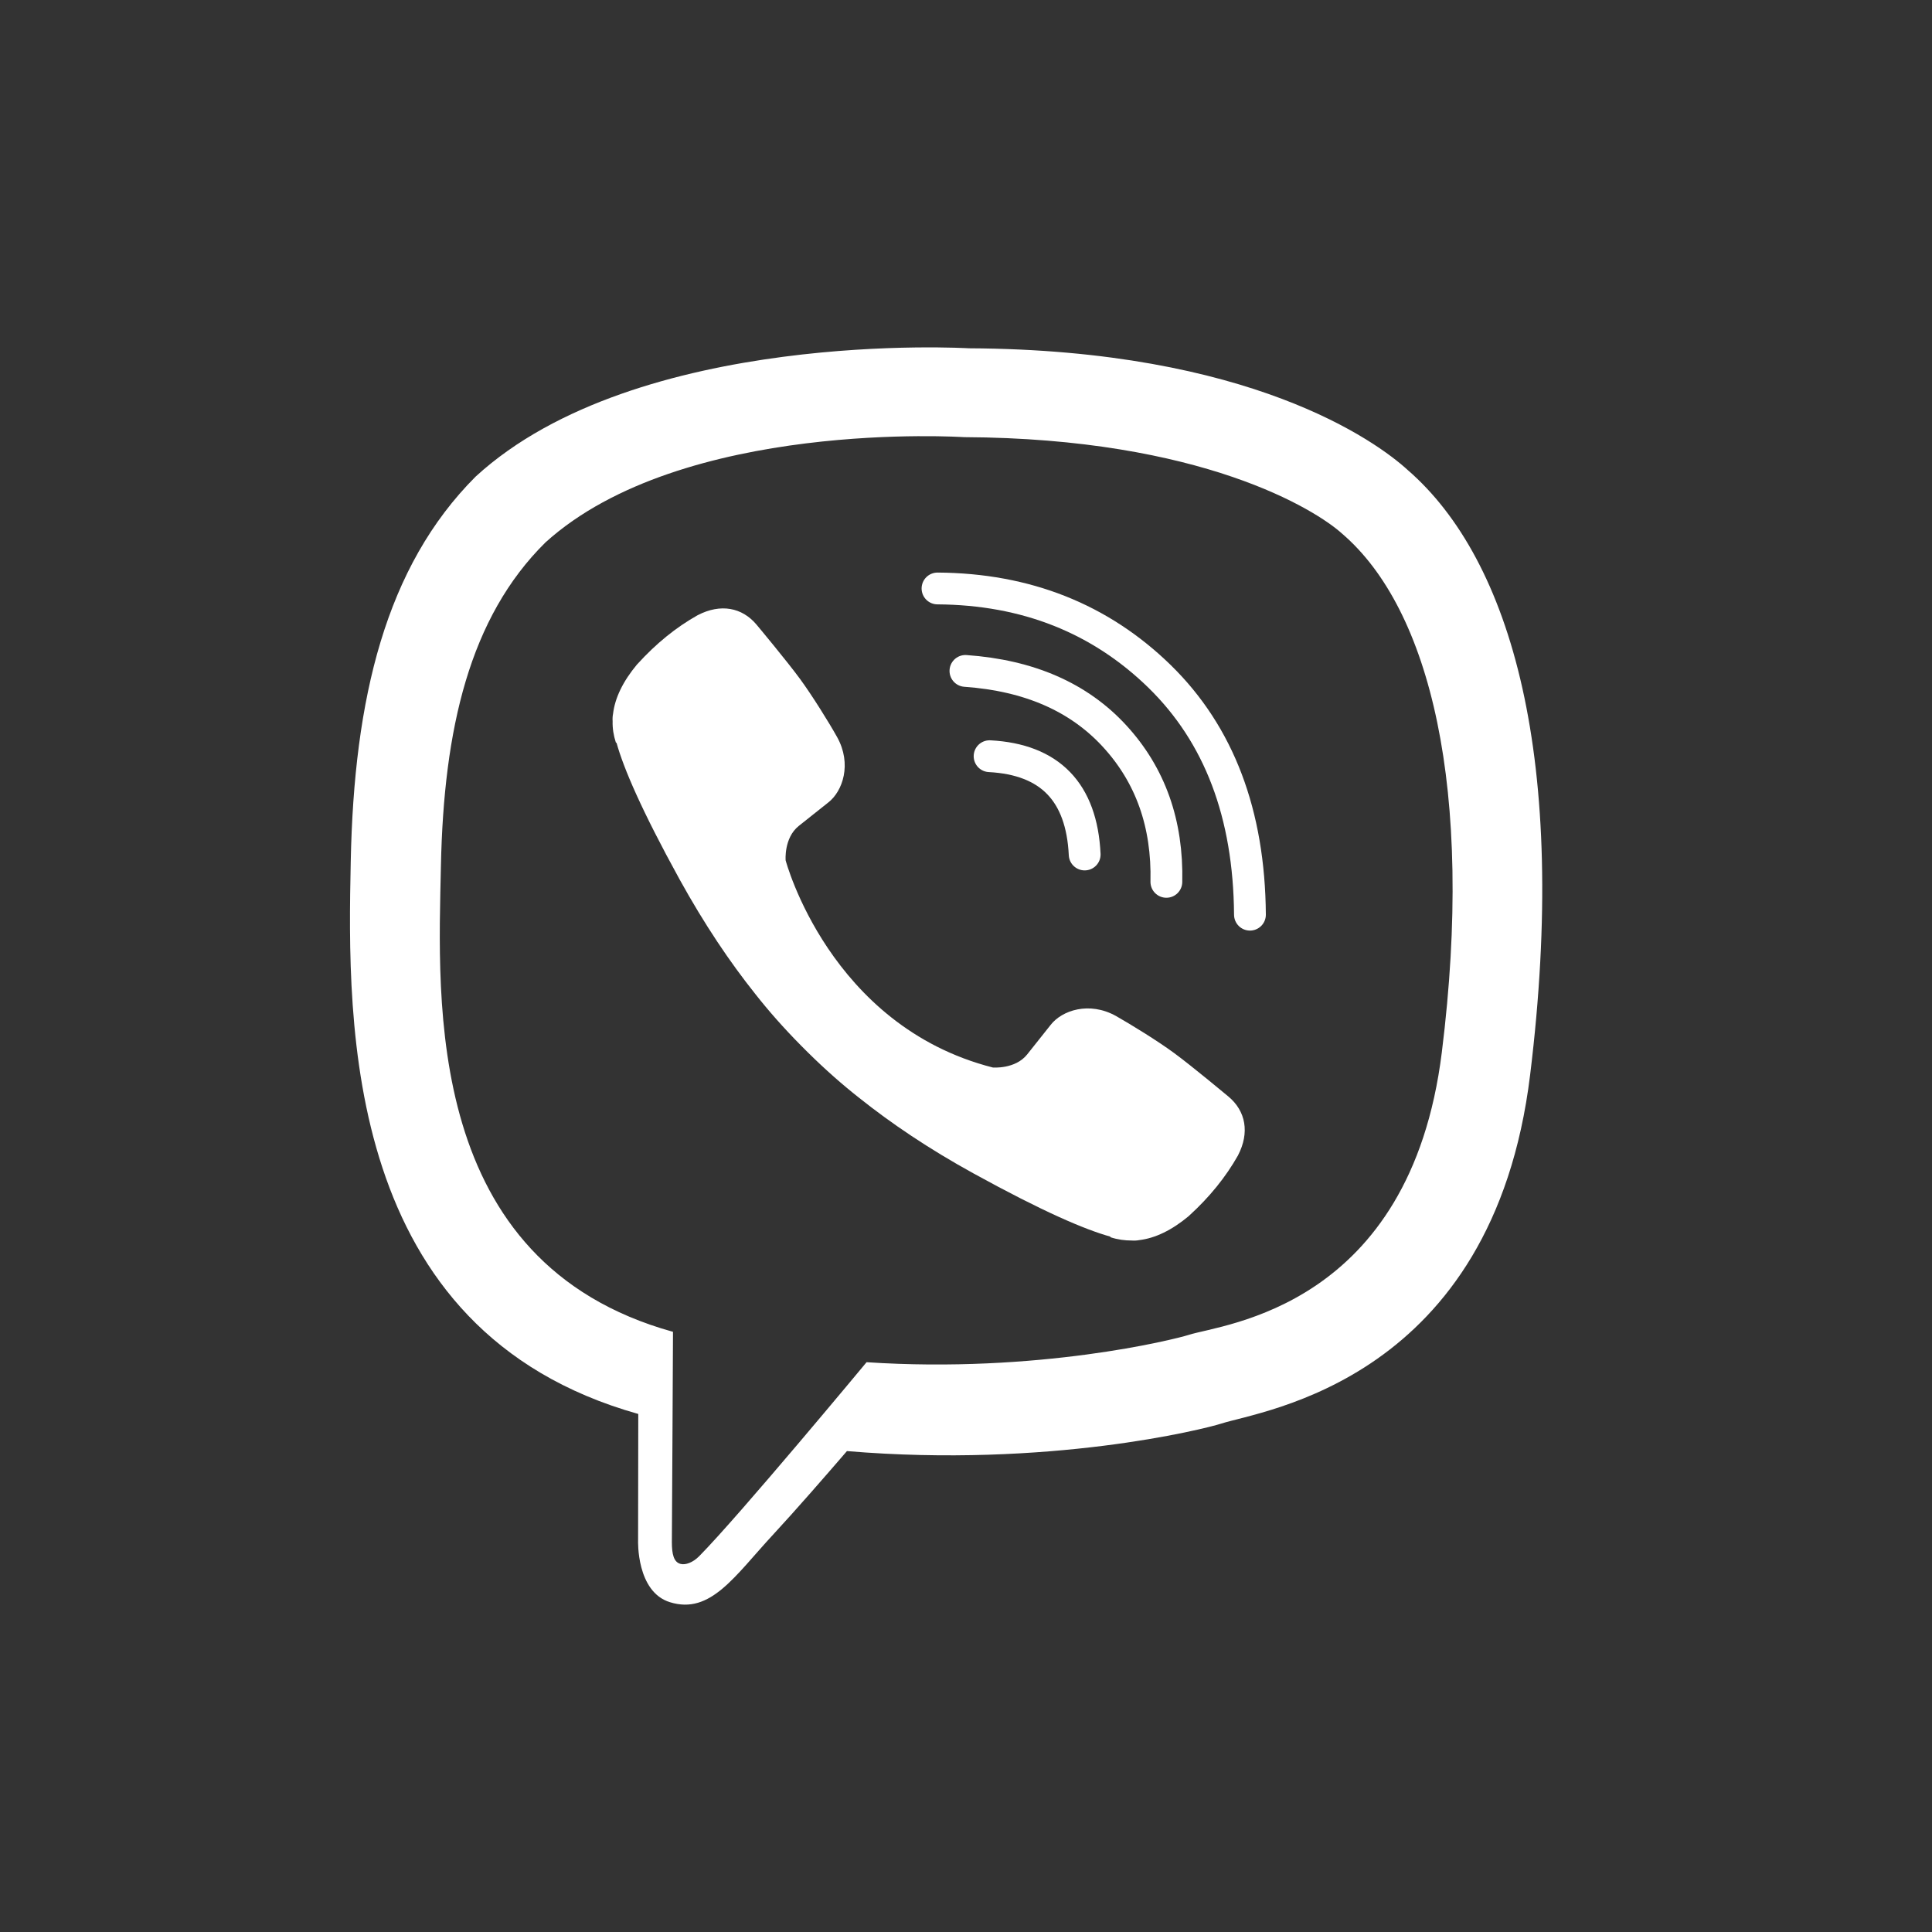
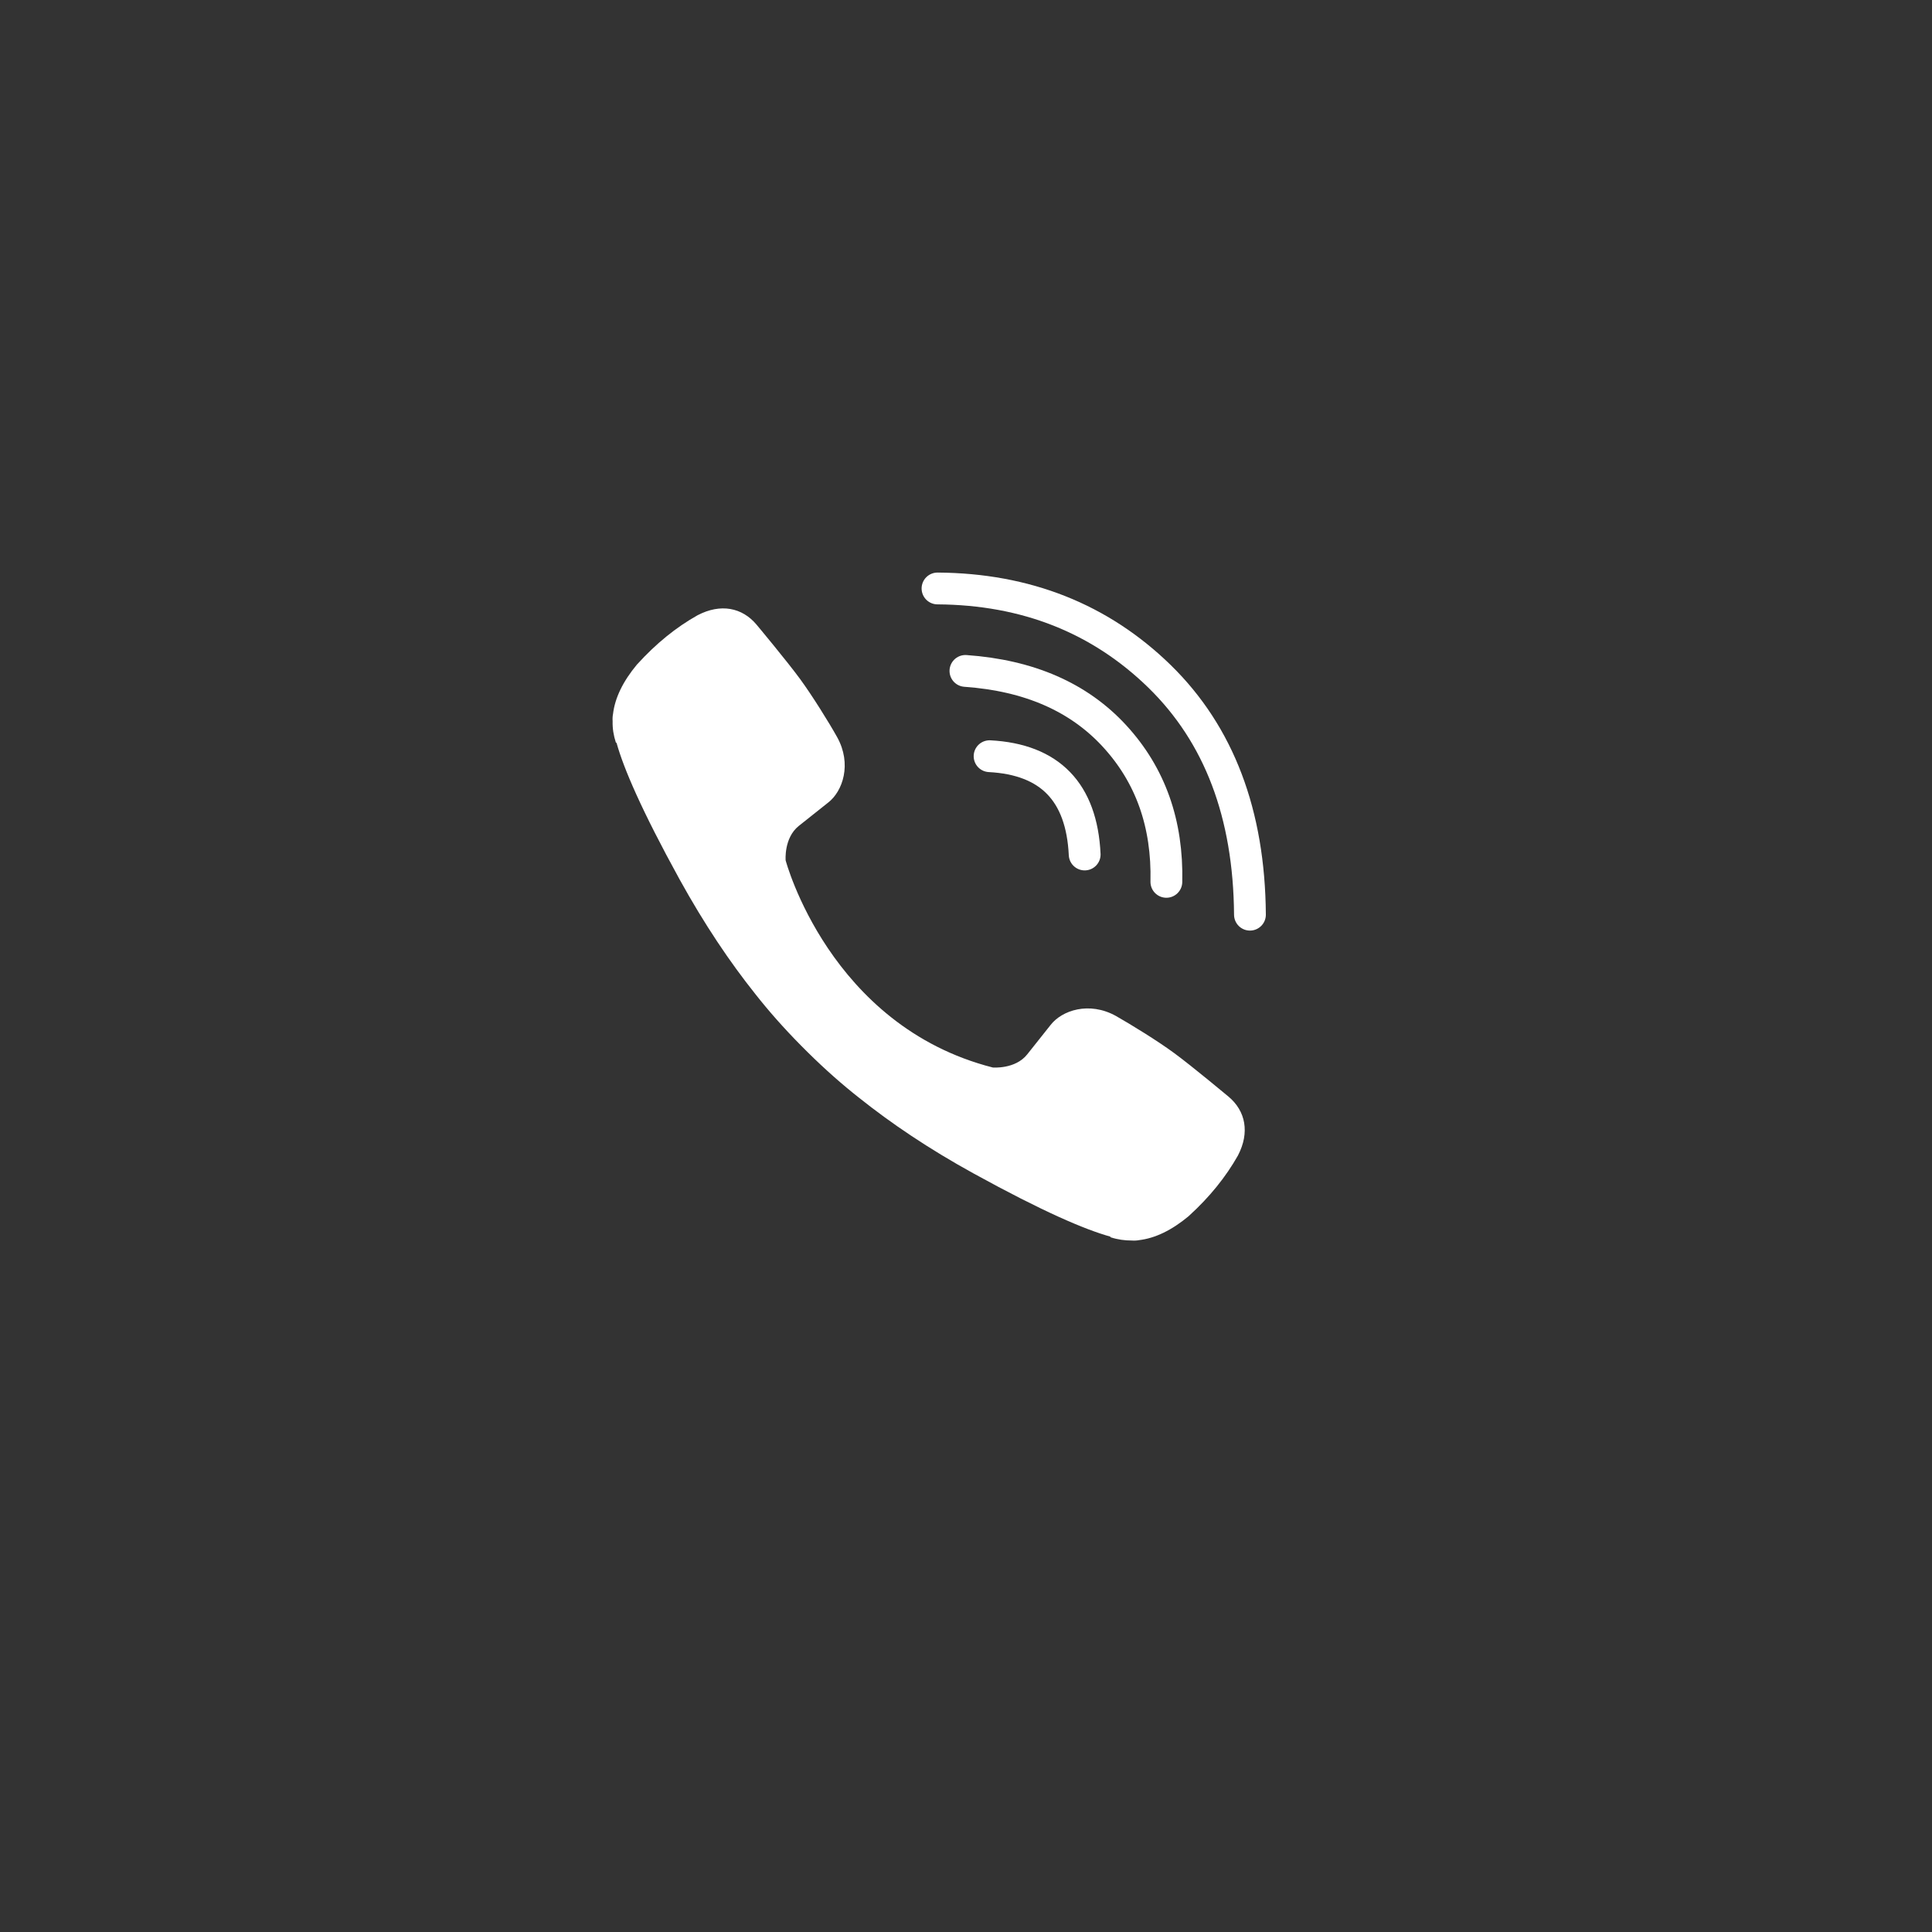
<svg xmlns="http://www.w3.org/2000/svg" version="1.1" id="Layer_1" x="0px" y="0px" viewBox="0 0 1024 1024" style="enable-background:new 0 0 1024 1024;" xml:space="preserve">
  <rect x="0" y="0" width="1024" height="1024" fill="#333333" stroke="none" />
  <style type="text/css">
	.st0{fill:#FFFFFF;}
	.st1{fill:none;stroke:#FFFFFF;stroke-width:16.856;stroke-linecap:round;stroke-linejoin:round;}
</style>
  <g>
-     <path class="st0" d="M746.1,249.1c-16.6-15.2-83.5-63.8-232.5-64.5c0,0-175.8-10.6-261.5,68c-47.7,47.7-64.5,117.5-66.2,204.1   c-1.8,86.6-4.1,248.7,152.3,292.7c0,0,0.1,0,0.1,0l-0.1,67.1c0,0-1,27.2,16.9,32.7c21.6,6.7,34.3-13.9,55-36.2   c11.3-12.2,27-30.2,38.8-43.9c106.9,9,189.2-11.6,198.5-14.6c21.6-7,143.8-22.7,163.6-184.8C831.5,402.6,801.1,296.8,746.1,249.1z    M764.2,557.7c-16.8,135.4-115.9,144-134.1,149.8c-7.8,2.5-80,20.5-170.8,14.5c0,0-67.7,81.6-88.8,102.9c-3.3,3.3-7.2,4.7-9.8,4   c-3.6-0.9-4.6-5.2-4.6-11.5c0.1-9,0.6-111.5,0.6-111.5c-0.1,0-0.1,0,0,0c-132.2-36.7-124.5-174.8-123-247.1   c1.5-72.3,15.1-131.5,55.4-171.3c72.5-65.6,221.8-55.8,221.8-55.8c126.1,0.6,186.5,38.5,200.5,51.2   C757.9,322.8,781.6,418.1,764.2,557.7z" />
    <path class="st1" d="M574.9,452.9c-1.6-33.1-18.4-50.4-50.4-52.1" />
    <path class="st1" d="M618.2,467.4c0.7-30.8-8.4-56.5-27.4-77.2c-19-20.7-45.3-32.2-79.1-34.6" />
    <path class="st1" d="M662.5,484.8c-0.4-53.5-16.4-95.5-47.9-126.3c-31.5-30.7-70.8-46.3-117.7-46.6" />
    <path class="st0" d="M526.2,565.8c0,0,11.9,1,18.2-6.9l12.4-15.6c6-7.8,20.5-12.7,34.7-4.8c7.9,4.5,22.1,13.2,30.9,19.7   c9.4,6.9,28.7,23,28.7,23c9.2,7.7,11.3,19.1,5.1,31.1c0,0.1-0.1,0.2-0.1,0.2c-6.4,11.3-15,22-25.9,31.9c-0.1,0.1-0.1,0.1-0.2,0.2   c-8.9,7.4-17.7,11.7-26.3,12.7c-1,0.2-2.3,0.3-3.8,0.2c-3.8,0-7.5-0.5-11.2-1.7l-0.3-0.4c-13.3-3.7-35.4-13.1-72.3-33.4   c-24-13.2-43.9-26.7-60.7-40.1c-8.9-7-18-15-27.3-24.2c-0.3-0.3-0.6-0.6-0.9-0.9c-0.3-0.3-0.6-0.6-0.9-0.9l0,0c0,0,0,0,0,0   c-0.3-0.3-0.6-0.6-0.9-0.9c-0.3-0.3-0.6-0.6-0.9-0.9c-9.2-9.3-17.2-18.4-24.2-27.3c-13.4-16.8-26.9-36.8-40.1-60.7   c-20.3-36.9-29.7-59-33.4-72.3l-0.4-0.3c-1.2-3.7-1.8-7.4-1.7-11.2c-0.1-1.5,0-2.8,0.2-3.8c1-8.6,5.3-17.4,12.7-26.3   c0.1-0.1,0.1-0.1,0.2-0.2c9.9-10.9,20.5-19.5,31.9-25.9c0.1,0,0.2-0.1,0.2-0.1c12-6.2,23.4-4.1,31.1,5.1c0.1,0.1,16.1,19.3,23,28.7   c6.5,8.9,15.3,23,19.7,30.9c7.9,14.2,3,28.7-4.8,34.7l-15.6,12.4c-7.9,6.4-6.9,18.2-6.9,18.2S439.6,543.7,526.2,565.8z" />
  </g>
</svg>